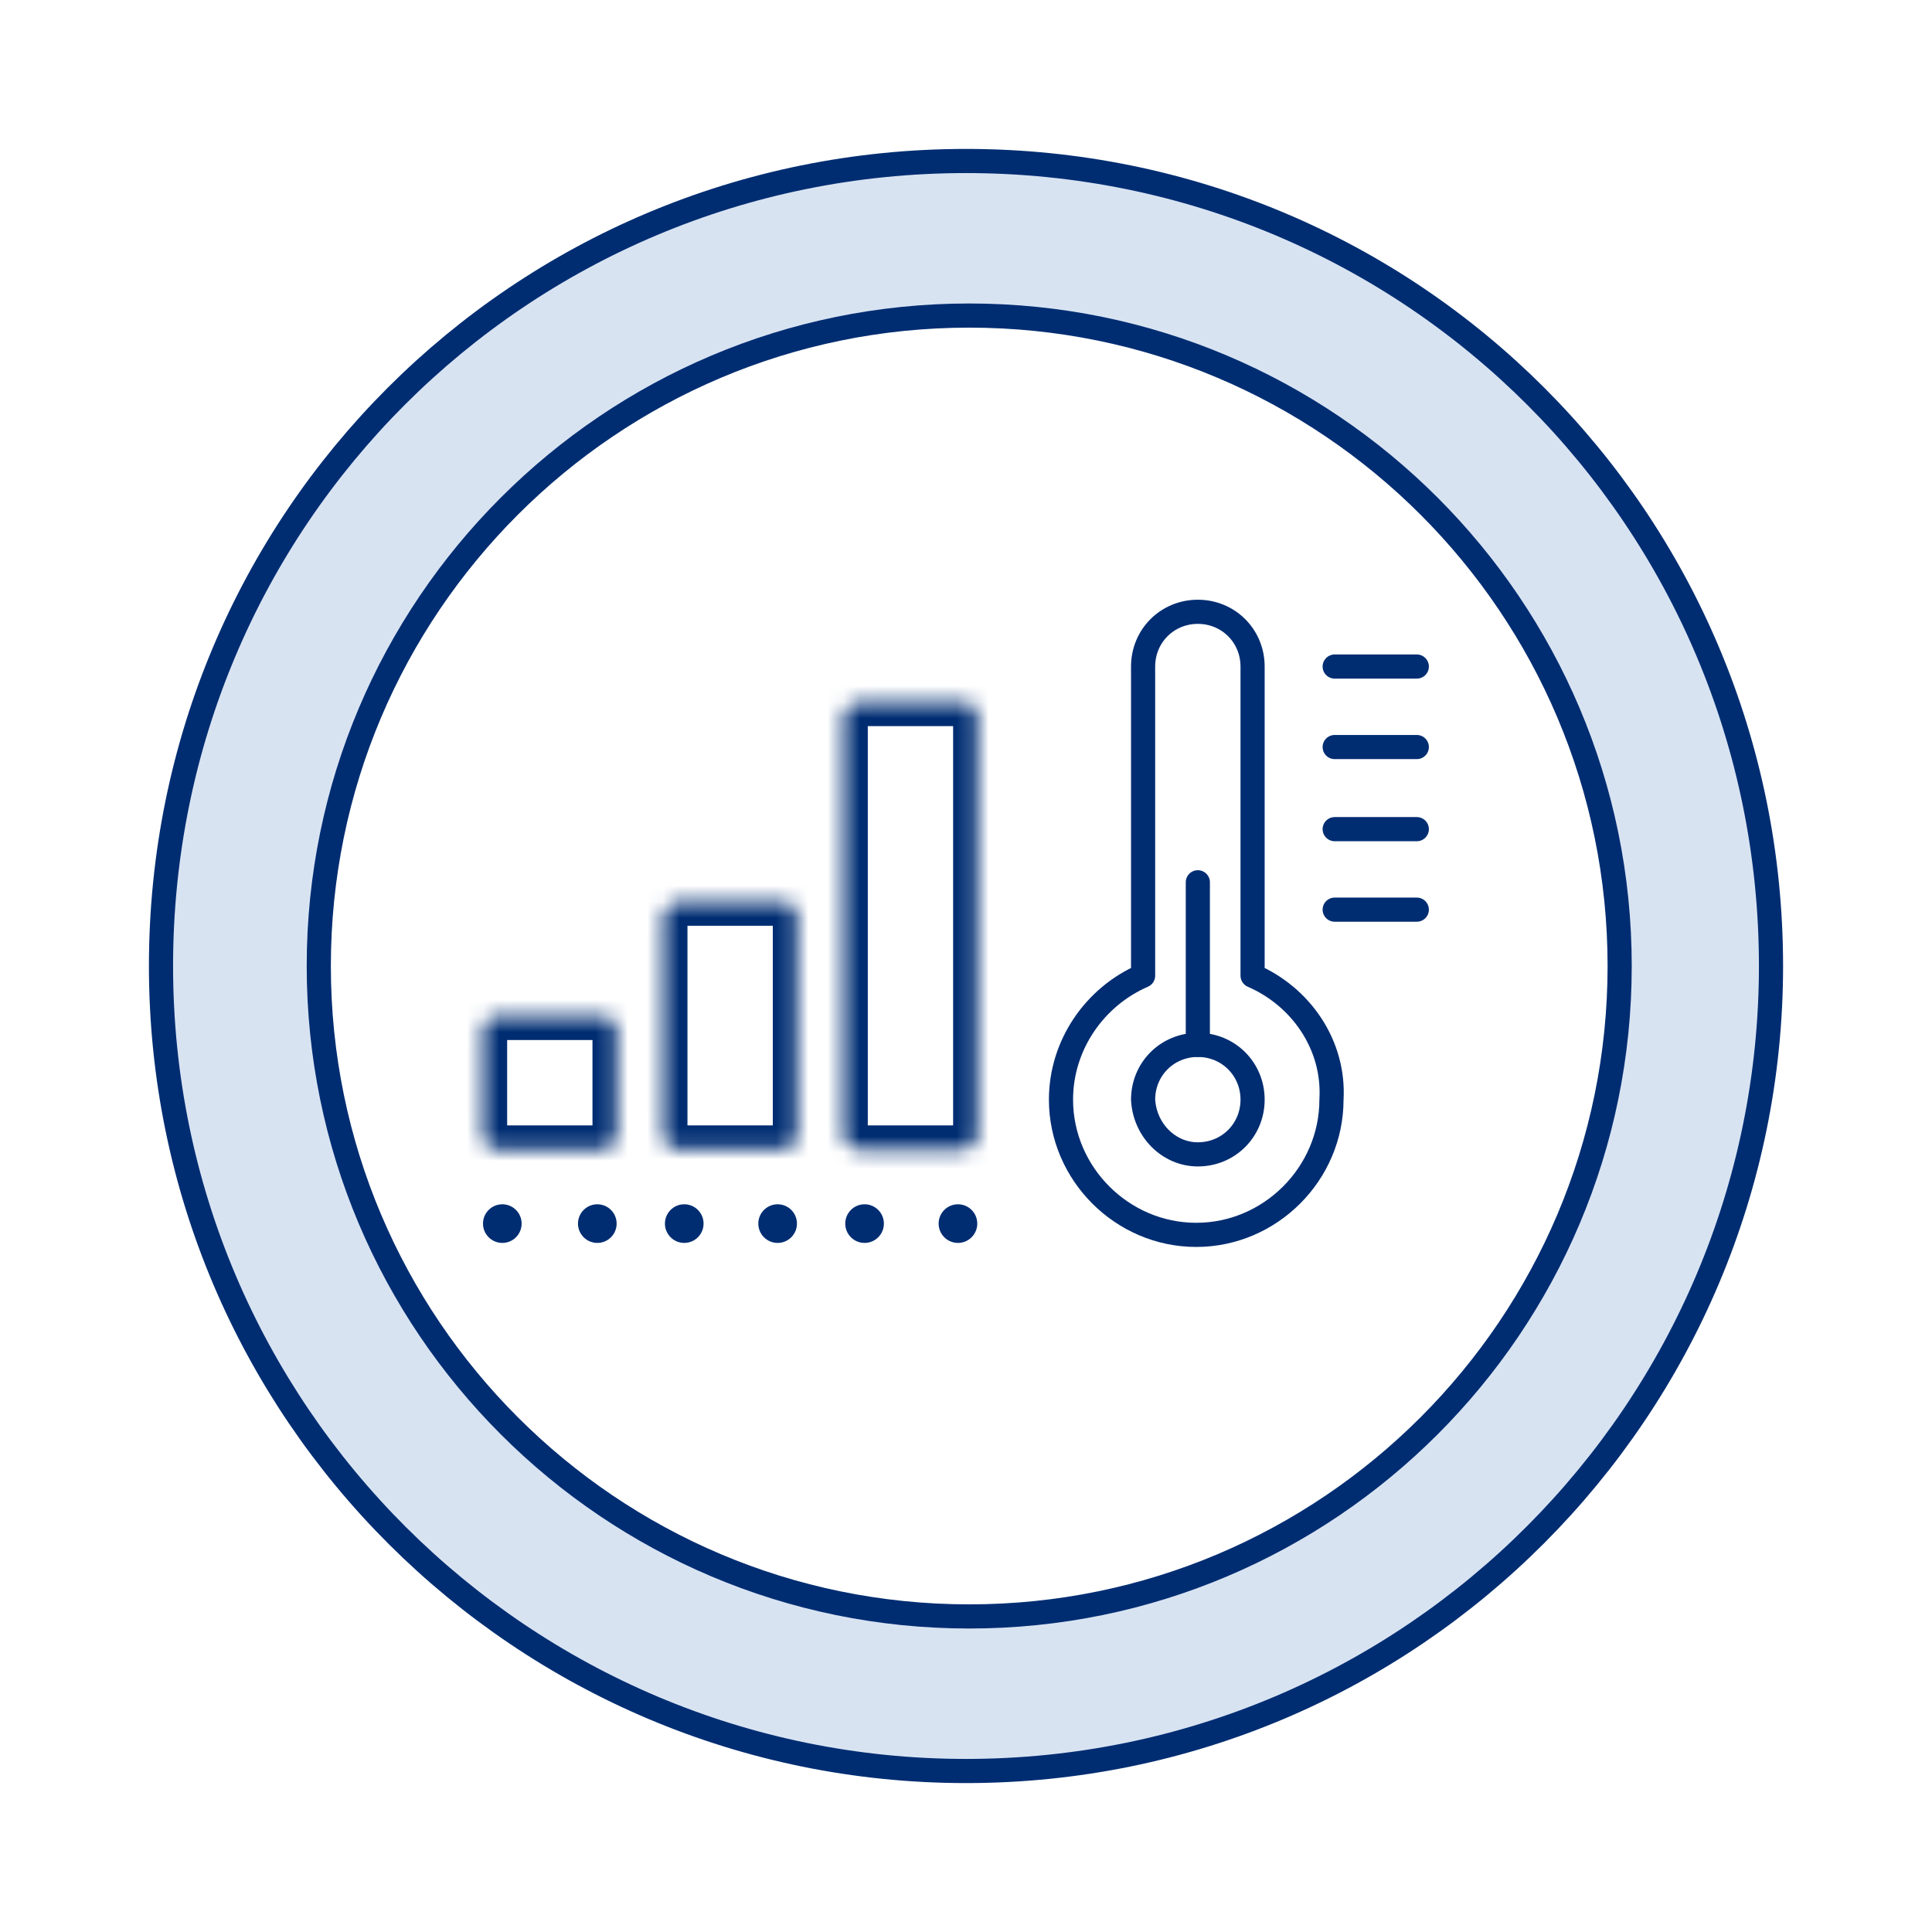
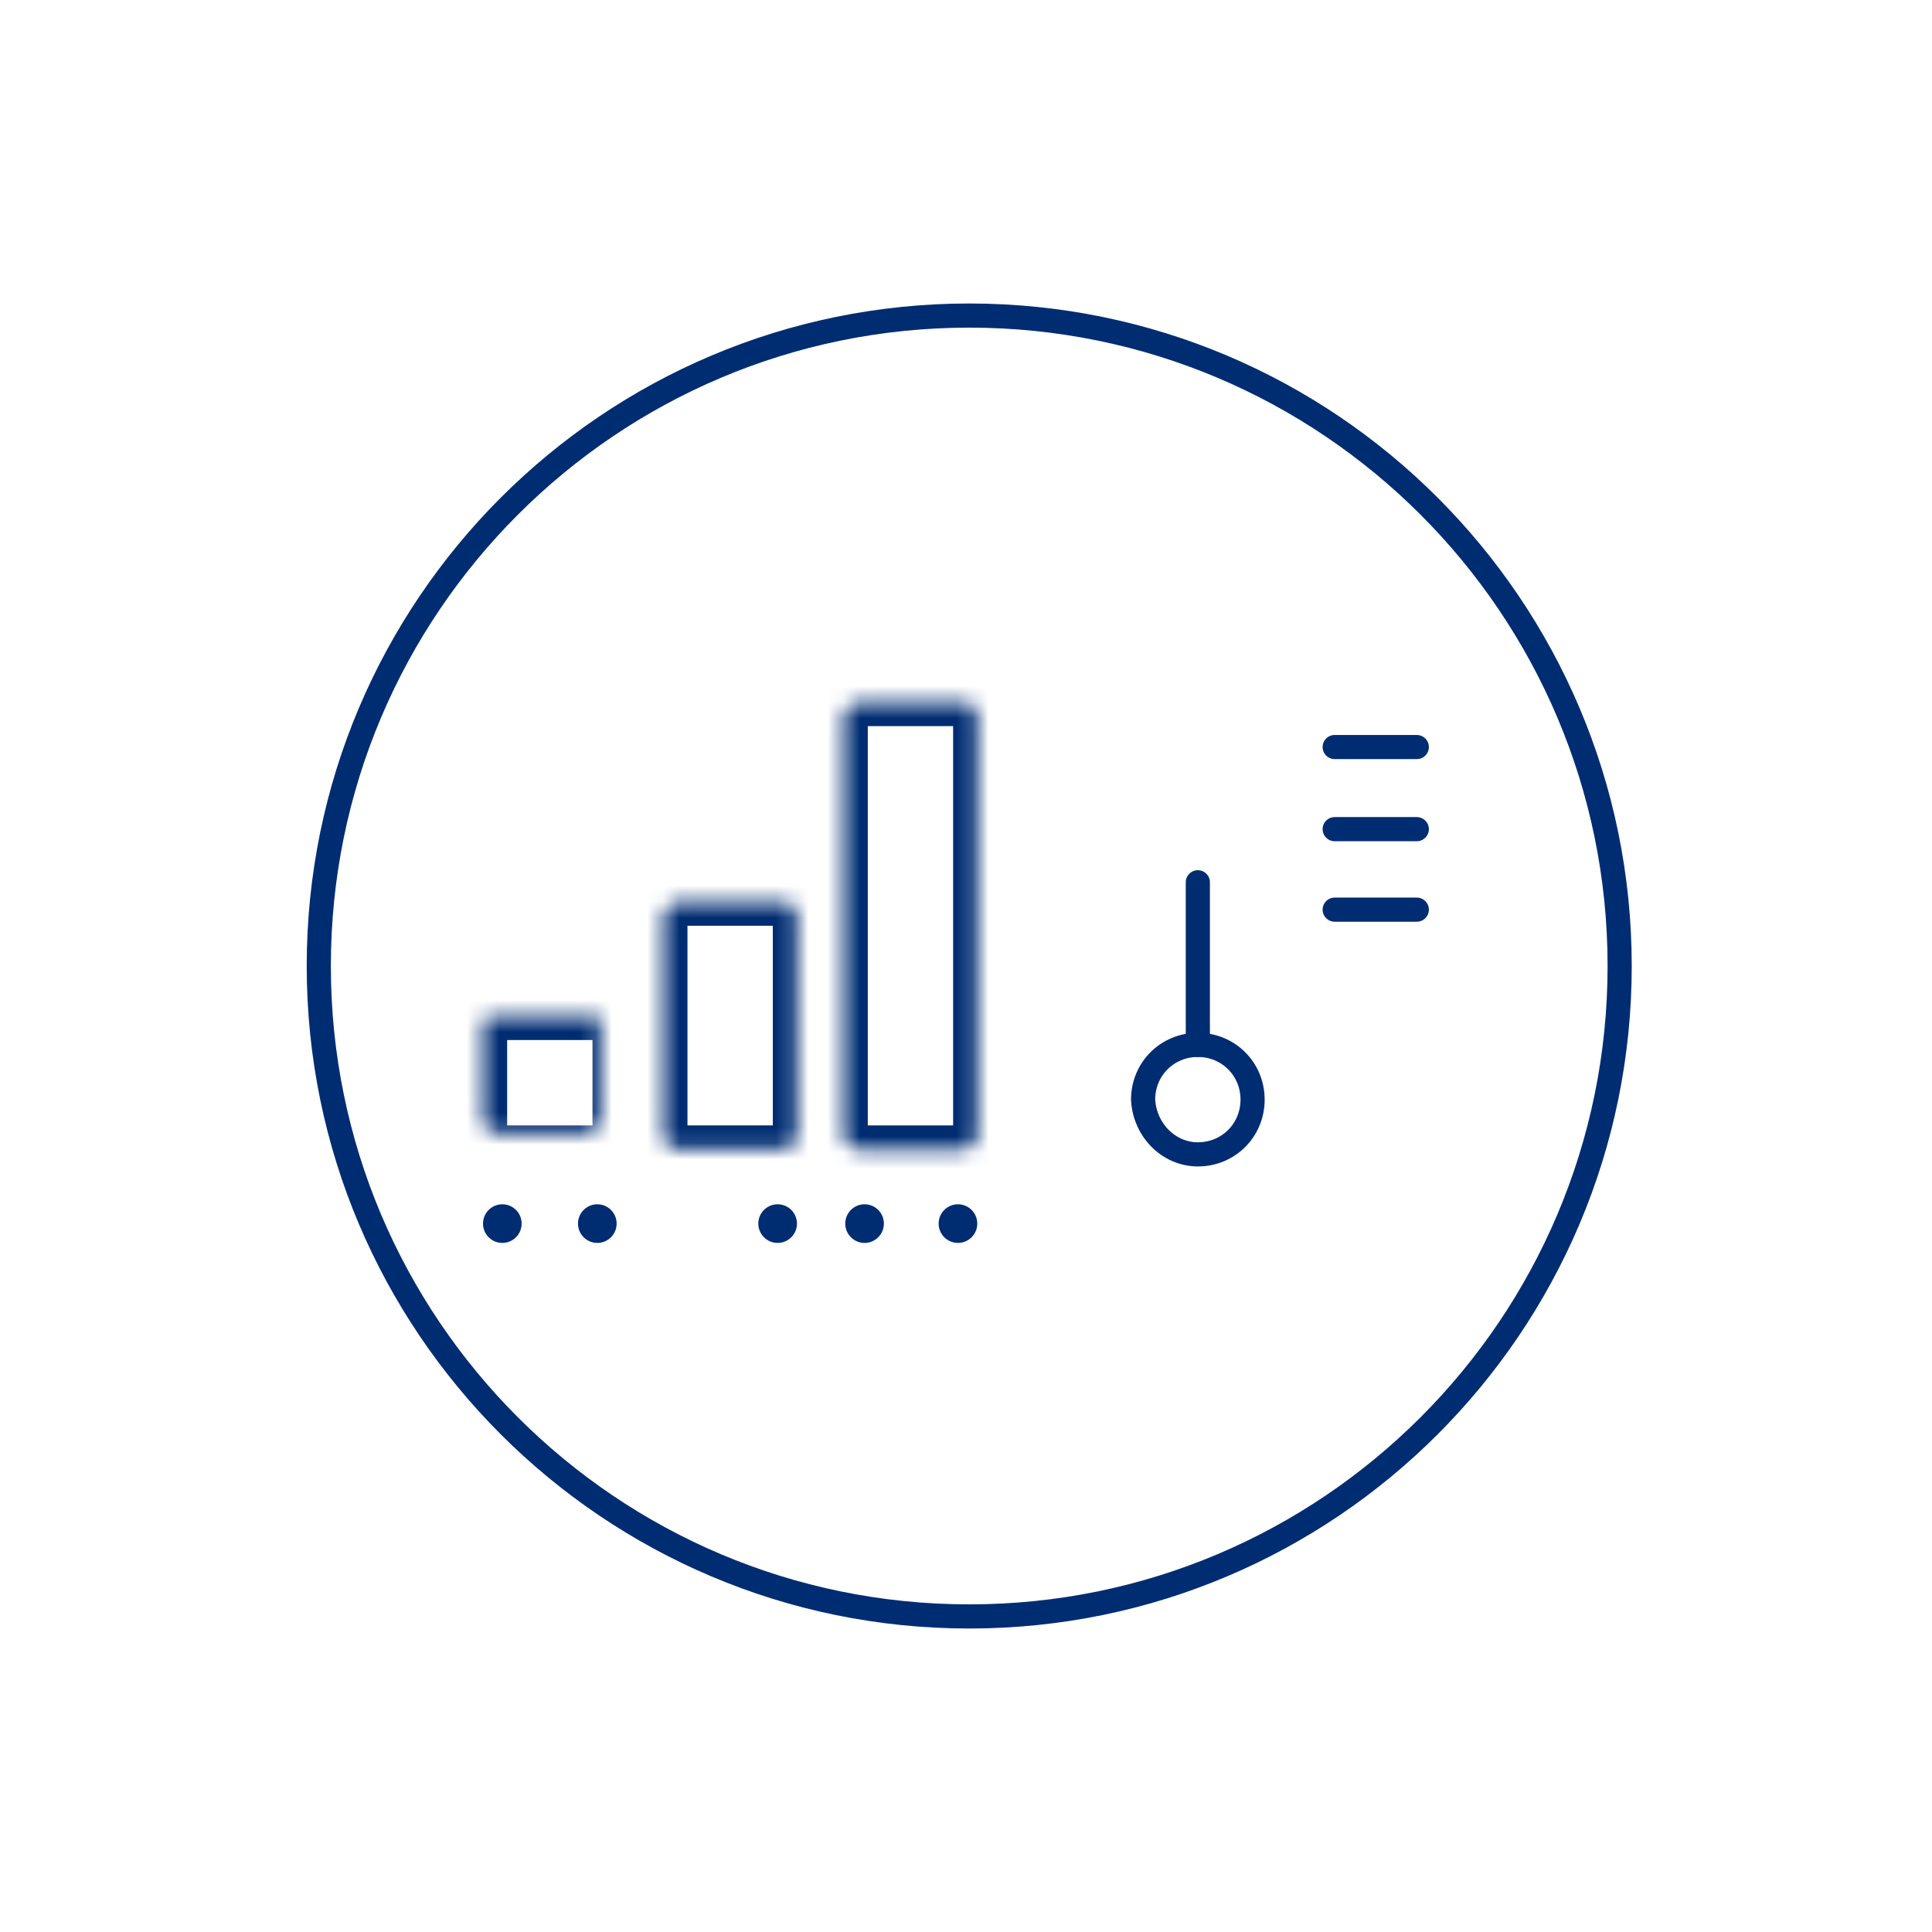
<svg xmlns="http://www.w3.org/2000/svg" xmlns:xlink="http://www.w3.org/1999/xlink" version="1.1" id="Layer_1" x="0px" y="0px" viewBox="0 0 120 120" style="enable-background:new 0 0 120 120;" xml:space="preserve">
  <style type="text/css">
	.st0{clip-path:url(#SVGID_00000096768358172268889330000010847891365049503634_);}
	.st1{fill:#D8E3F2;stroke:#002D72;stroke-width:1.5;}
	.st2{fill:#FFFFFF;stroke:#002D72;stroke-width:1.5;}
	.st3{fill:none;stroke:#002D72;stroke-width:1.5;stroke-linecap:round;stroke-linejoin:round;}
	.st4{fill:#FFFFFF;filter:url(#Adobe_OpacityMaskFilter);}
	
		.st5{mask:url(#path-10-inside-1_7439_27828_00000146471164235614488220000015365474366771048593_);fill:none;stroke:#002D72;stroke-width:3;}
	.st6{fill:#FFFFFF;filter:url(#Adobe_OpacityMaskFilter_00000066479658024872397060000010110005835047175324_);}
	
		.st7{mask:url(#path-11-inside-2_7439_27828_00000146459951610122622740000017764349423327981735_);fill:none;stroke:#002D72;stroke-width:3;}
	.st8{fill:#FFFFFF;filter:url(#Adobe_OpacityMaskFilter_00000067214258365788616070000017234213152425431172_);}
	
		.st9{mask:url(#path-12-inside-3_7439_27828_00000091703970475594937900000009627527504567603121_);fill:none;stroke:#002D72;stroke-width:3;}
	.st10{fill:#002D72;}
</style>
  <g>
    <defs>
      <rect id="SVGID_1_" y="0" width="120" height="120" />
    </defs>
    <clipPath id="SVGID_00000145040203765501990540000013859806321780490650_">
      <use xlink:href="#SVGID_1_" style="overflow:visible;" />
    </clipPath>
    <g style="clip-path:url(#SVGID_00000145040203765501990540000013859806321780490650_);">
-       <path class="st1" d="M110,60c0,27.5-22.3,50-50,50c-27.5,0-50-22.3-50-50s22.3-50,50-50S110,32.3,110,60z" />
      <path class="st2" d="M60.2,100.4c22.3,0,40.4-18.1,40.4-40.4c0-22.3-18.1-40.4-40.4-40.4c-22.3,0-40.4,18.1-40.4,40.4    C19.8,82.3,37.9,100.4,60.2,100.4z" />
      <g>
        <path class="st3" d="M74.4,71.7c1.9,0,3.4-1.5,3.4-3.4c0-1.9-1.5-3.4-3.4-3.4c-1.9,0-3.4,1.5-3.4,3.4     C71.1,70.2,72.6,71.7,74.4,71.7z" />
-         <path class="st3" d="M77.8,60.6V41.4c0-1.9-1.5-3.4-3.4-3.4c-1.9,0-3.4,1.5-3.4,3.4v19.2c-3,1.3-5.1,4.3-5.1,7.7     c0,4.6,3.8,8.4,8.4,8.4c4.6,0,8.4-3.8,8.4-8.4C82.9,64.9,80.8,61.9,77.8,60.6z" />
-         <path class="st3" d="M82.9,41.4h5.1" />
        <path class="st3" d="M82.9,46.4h5.1" />
        <path class="st3" d="M82.9,51.5h5.1" />
        <path class="st3" d="M82.9,56.5h5.1" />
        <path class="st3" d="M74.4,54.8v10.1" />
        <defs>
          <filter id="Adobe_OpacityMaskFilter" filterUnits="userSpaceOnUse" x="50.9" y="42.1" width="11.3" height="30.8">
            <feColorMatrix type="matrix" values="1 0 0 0 0  0 1 0 0 0  0 0 1 0 0  0 0 0 1 0" />
          </filter>
        </defs>
        <mask maskUnits="userSpaceOnUse" x="50.9" y="42.1" width="11.3" height="30.8" id="path-10-inside-1_7439_27828_00000146471164235614488220000015365474366771048593_">
          <path class="st4" d="M53.4,43.6h6.3c0.6,0,1,0.4,1,1v25.8c0,0.6-0.4,1-1,1h-6.3c-0.6,0-1-0.4-1-1V44.6      C52.4,44,52.9,43.6,53.4,43.6z" />
        </mask>
        <path class="st5" d="M53.4,43.6h6.3c0.6,0,1,0.4,1,1v25.8c0,0.6-0.4,1-1,1h-6.3c-0.6,0-1-0.4-1-1V44.6     C52.4,44,52.9,43.6,53.4,43.6z" />
        <defs>
          <filter id="Adobe_OpacityMaskFilter_00000136388768501399701840000000633237569578884741_" filterUnits="userSpaceOnUse" x="39.7" y="54.5" width="11.3" height="18.4">
            <feColorMatrix type="matrix" values="1 0 0 0 0  0 1 0 0 0  0 0 1 0 0  0 0 0 1 0" />
          </filter>
        </defs>
        <mask maskUnits="userSpaceOnUse" x="39.7" y="54.5" width="11.3" height="18.4" id="path-11-inside-2_7439_27828_00000146459951610122622740000017764349423327981735_">
          <path style="fill:#FFFFFF;filter:url(#Adobe_OpacityMaskFilter_00000136388768501399701840000000633237569578884741_);" d="      M42.2,56h6.3c0.6,0,1,0.4,1,1v13.4c0,0.6-0.4,1-1,1h-6.3c-0.6,0-1-0.4-1-1V57C41.2,56.5,41.7,56,42.2,56z" />
        </mask>
        <path class="st7" d="M42.2,56h6.3c0.6,0,1,0.4,1,1v13.4c0,0.6-0.4,1-1,1h-6.3c-0.6,0-1-0.4-1-1V57C41.2,56.5,41.7,56,42.2,56z" />
        <defs>
          <filter id="Adobe_OpacityMaskFilter_00000023270007078772454530000005796052272503680166_" filterUnits="userSpaceOnUse" x="28.5" y="61.6" width="11.3" height="11.3">
            <feColorMatrix type="matrix" values="1 0 0 0 0  0 1 0 0 0  0 0 1 0 0  0 0 0 1 0" />
          </filter>
        </defs>
        <mask maskUnits="userSpaceOnUse" x="28.5" y="61.6" width="11.3" height="11.3" id="path-12-inside-3_7439_27828_00000091703970475594937900000009627527504567603121_">
-           <path style="fill:#FFFFFF;filter:url(#Adobe_OpacityMaskFilter_00000023270007078772454530000005796052272503680166_);" d="      M31,63.1h6.3c0.6,0,1,0.4,1,1v6.3c0,0.6-0.4,1-1,1H31c-0.6,0-1-0.4-1-1v-6.3C30,63.5,30.4,63.1,31,63.1z" />
+           <path style="fill:#FFFFFF;filter:url(#Adobe_OpacityMaskFilter_00000023270007078772454530000005796052272503680166_);" d="      M31,63.1h6.3v6.3c0,0.6-0.4,1-1,1H31c-0.6,0-1-0.4-1-1v-6.3C30,63.5,30.4,63.1,31,63.1z" />
        </mask>
        <path class="st9" d="M31,63.1h6.3c0.6,0,1,0.4,1,1v6.3c0,0.6-0.4,1-1,1H31c-0.6,0-1-0.4-1-1v-6.3C30,63.5,30.4,63.1,31,63.1z" />
        <circle class="st10" cx="59.5" cy="76" r="1.2" />
        <circle class="st10" cx="48.3" cy="76" r="1.2" />
        <circle class="st10" cx="37.1" cy="76" r="1.2" />
        <circle class="st10" cx="53.7" cy="76" r="1.2" />
-         <circle class="st10" cx="42.5" cy="76" r="1.2" />
        <circle class="st10" cx="31.2" cy="76" r="1.2" />
      </g>
    </g>
  </g>
</svg>